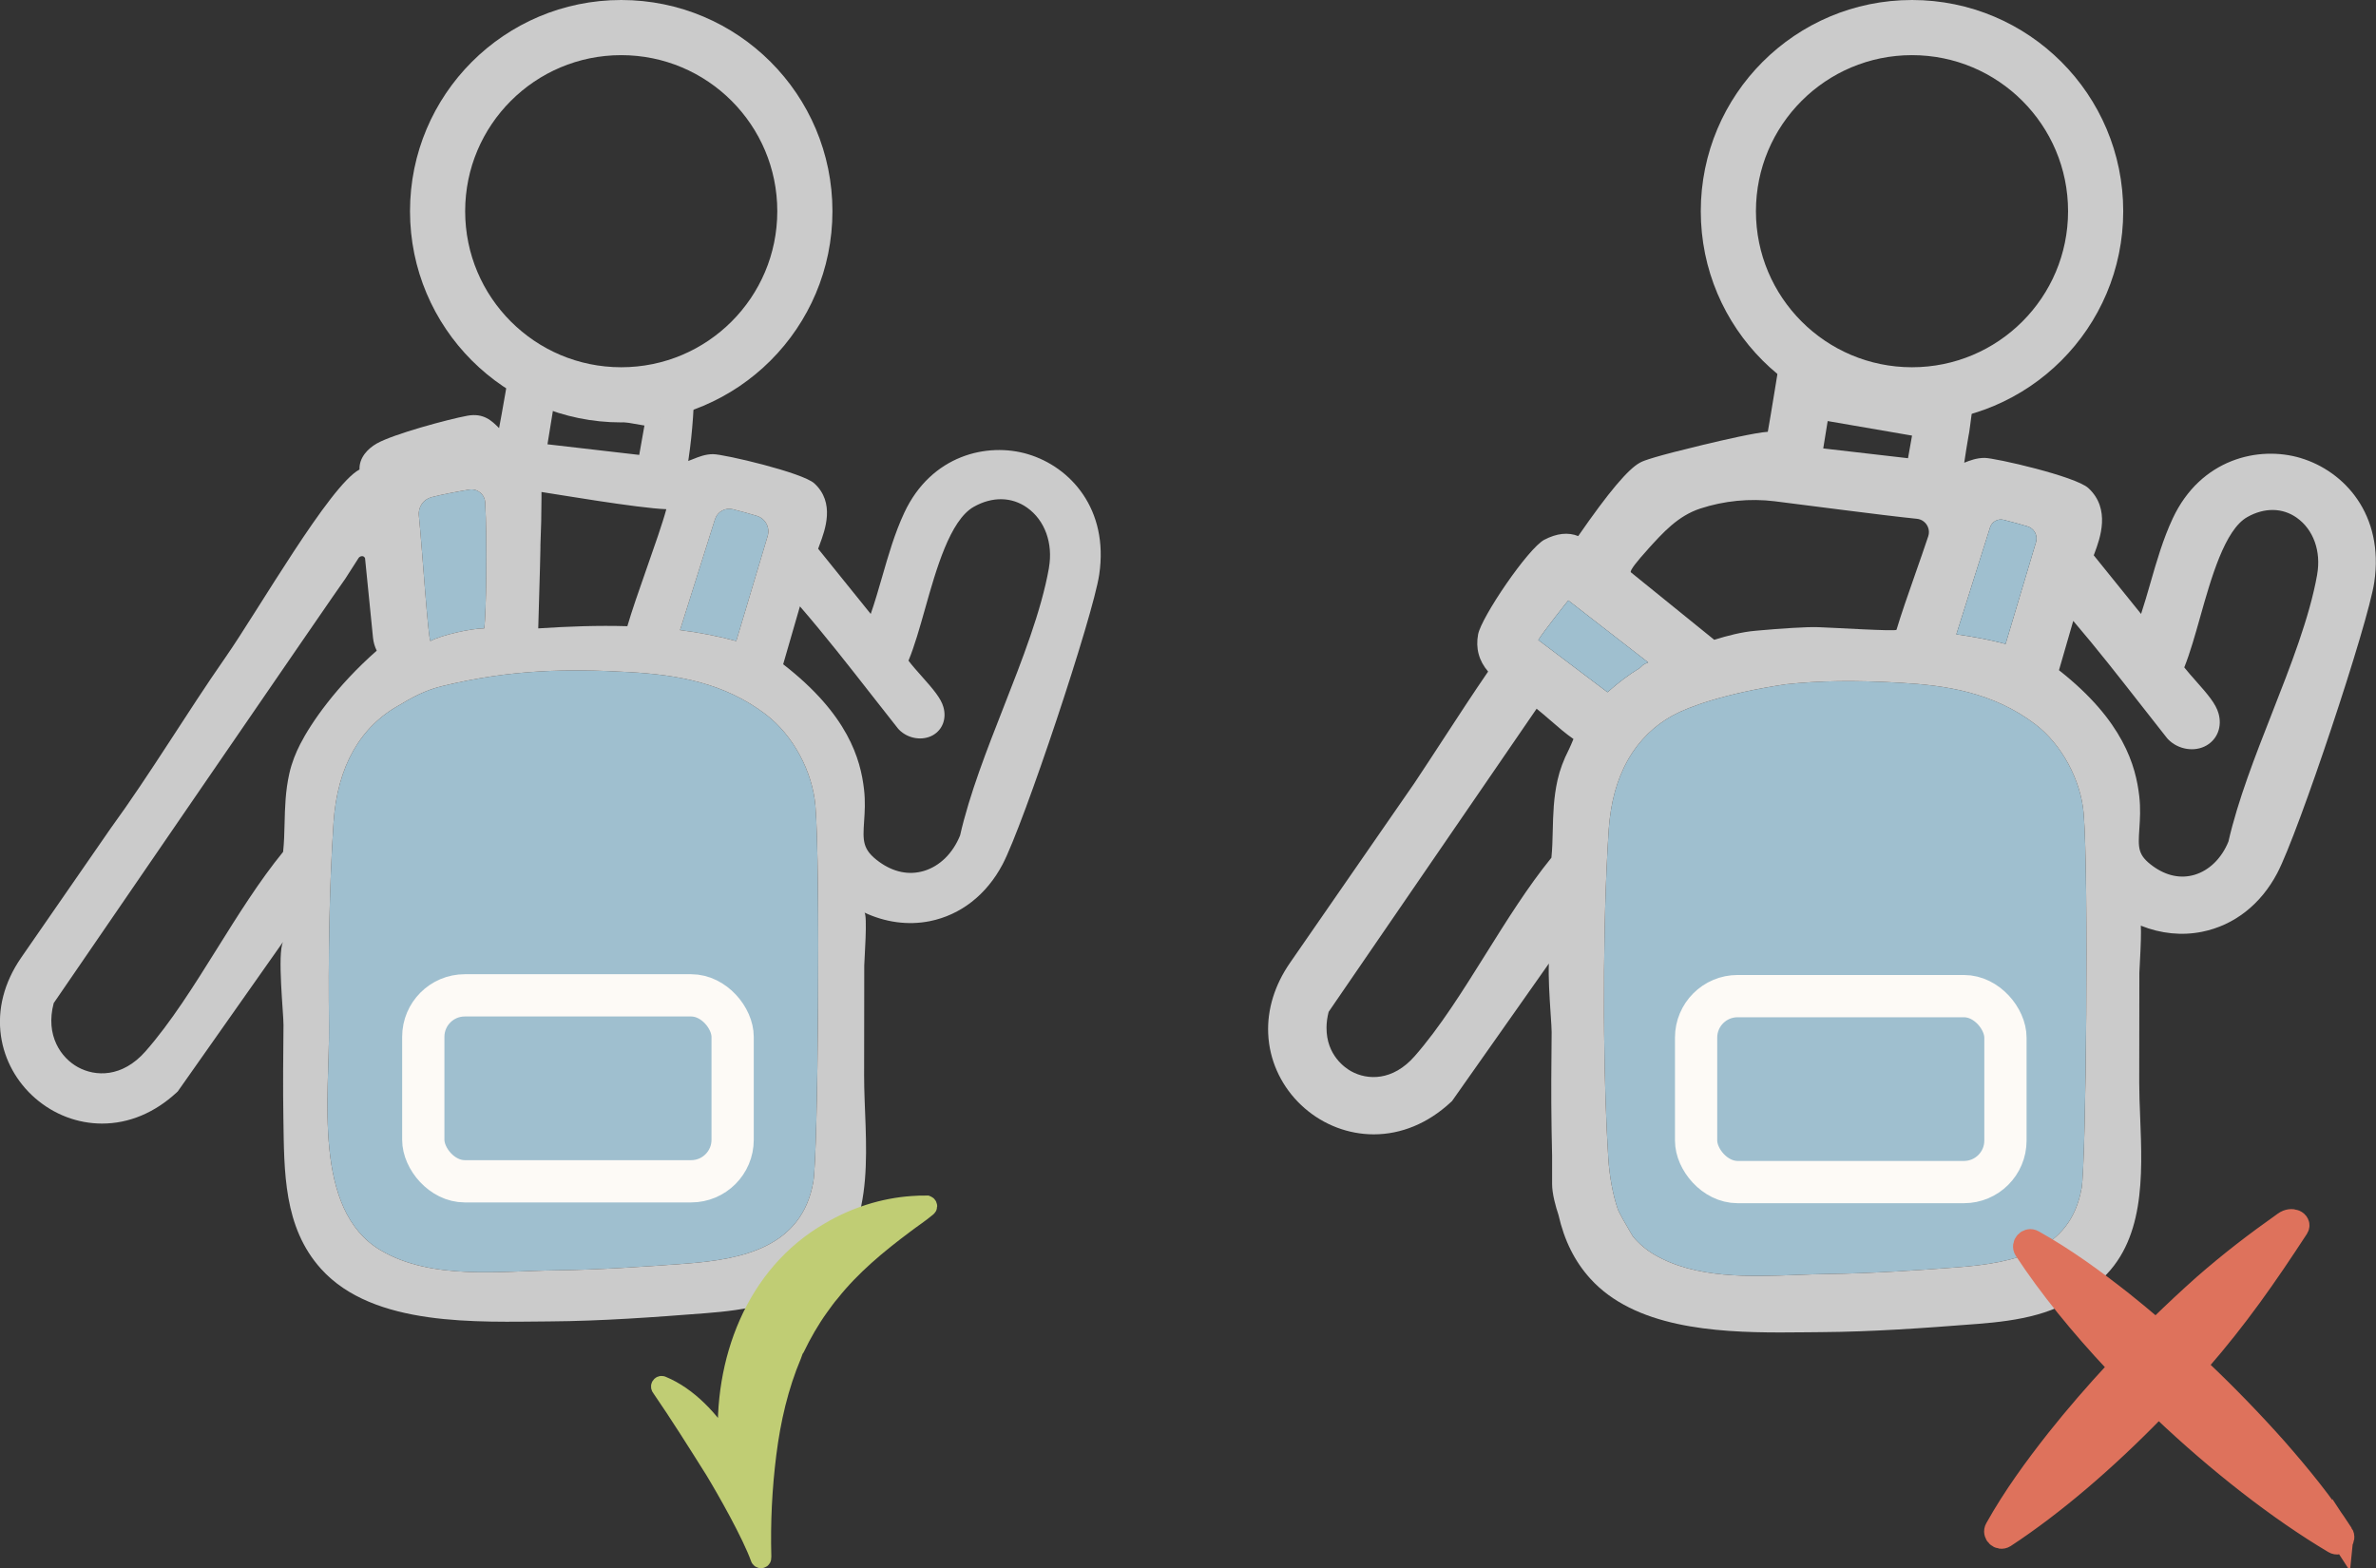
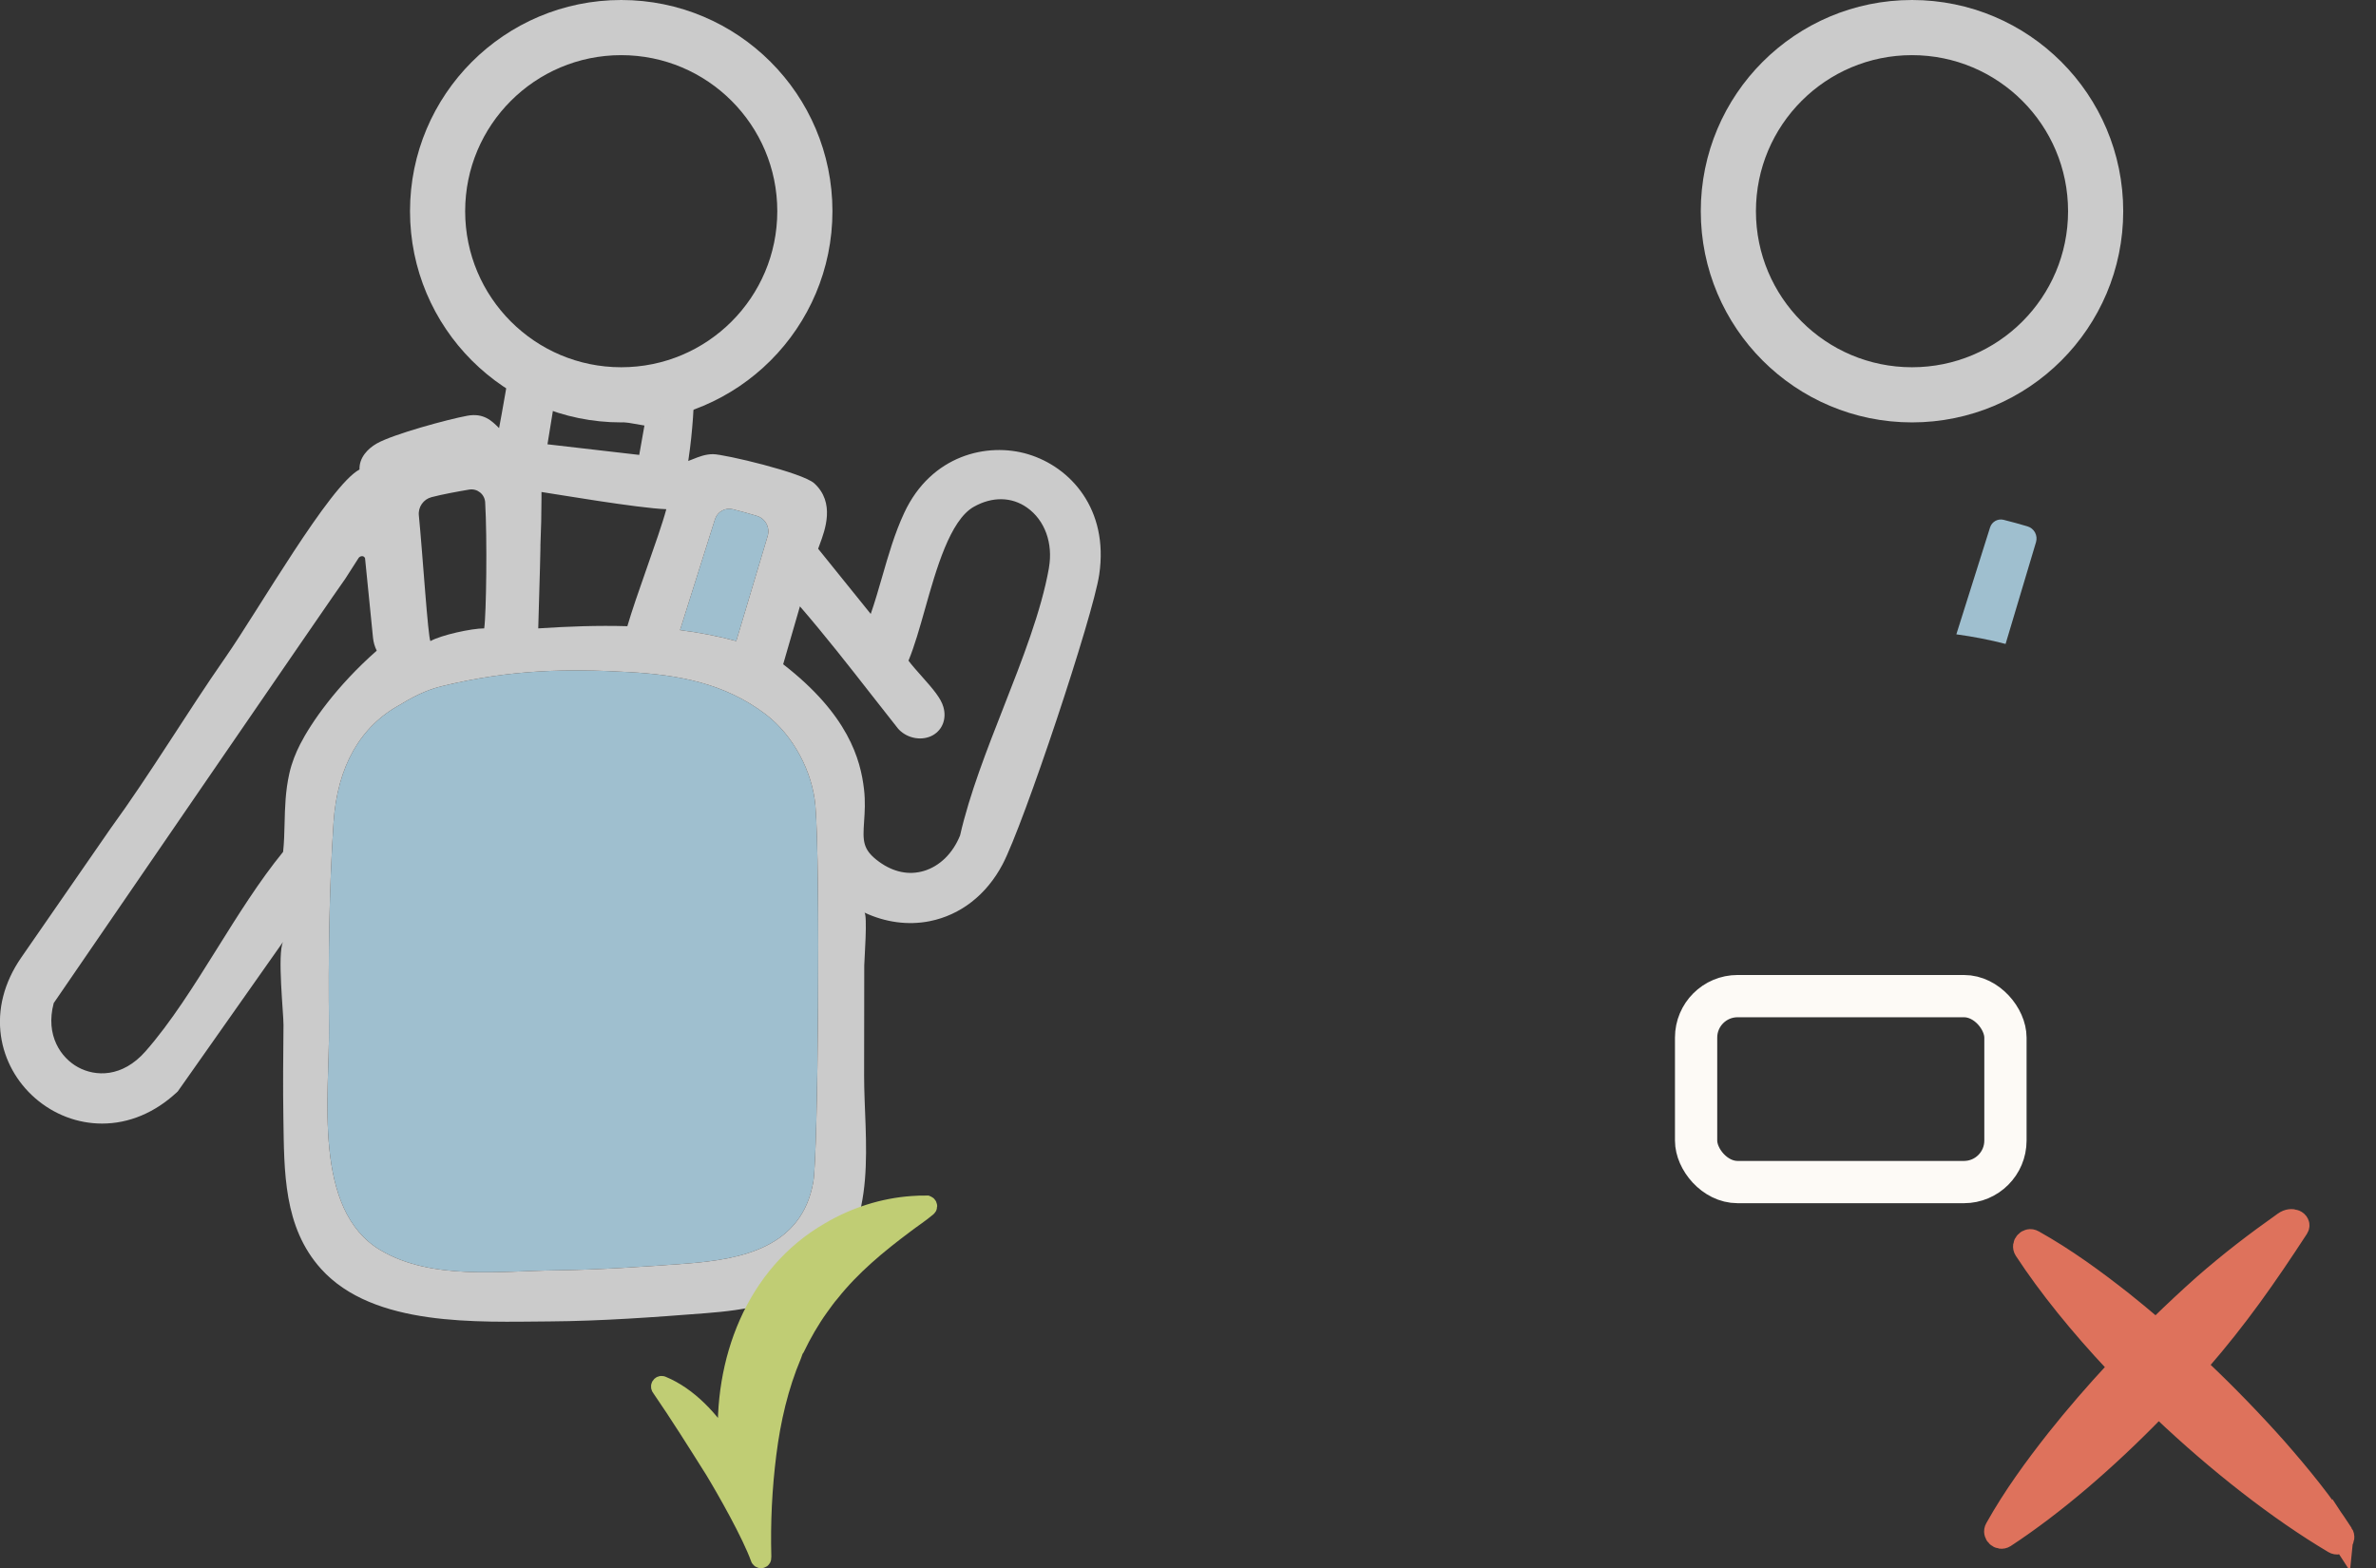
<svg xmlns="http://www.w3.org/2000/svg" viewBox="0 0 674.6 445.29" data-name="Layer 2" id="Layer_2">
  <rect x="0" y="0" width="674.6" height="445.29" fill="#333333" stroke="none" />
  <defs>
    <style>
      .cls-1 {
        fill: #9fbfcf;
      }

      .cls-2 {
        fill: #c0cd74;
        stroke: #c0cd74;
        stroke-width: 5px;
      }

      .cls-2, .cls-3, .cls-4, .cls-5 {
        stroke-miterlimit: 10;
      }

      .cls-3 {
        stroke: #cbcbcb;
        stroke-width: 15.66px;
      }

      .cls-3, .cls-5 {
        fill: none;
      }

      .cls-4 {
        fill: #de725c;
        stroke: #de725c;
        stroke-width: 7px;
      }

      .cls-5 {
        stroke: #fdfaf6;
        stroke-width: 12px;
      }

      .cls-6 {
        fill: #cbcbcb;
      }
    </style>
  </defs>
  <g data-name="Layer 6" id="Layer_6">
    <g>
-       <path d="M590.99,337.49c-3.12,17.59-18.84,21.15-35.36,22.38-11.11.83-24.03,1.72-36.66,1.88-2.78.04-5.62.14-8.62.26-13.57.52-28.96,1.1-40.67-5.77-2.28-1.34-4.32-3.06-6.06-5.13l-.57-.97c-1.09-1.86-3.36-5.73-3.71-6.76-1.4-4.06-2.38-9.34-2.71-14.51-.64-10.05-1.04-22.38-1.18-35.67-.02-1.68-.03-3.37-.04-5.06-.08-16.71.27-33.36,1-46.88.1-1.8.2-3.6.32-5.38l.02-.34c.06-.82.13-1.62.22-2.41.03-.26.06-.52.09-.77.08-.66.17-1.3.27-1.94l.08-.56c.13-.77.28-1.53.43-2.27l.16-.71c.13-.56.26-1.11.41-1.66l.18-.68c.2-.7.41-1.39.64-2.07l.21-.58c.18-.51.37-1.02.57-1.52.09-.23.18-.46.28-.68.26-.62.53-1.24.82-1.84l.2-.4c.25-.51.52-1.01.79-1.5.12-.21.24-.42.36-.63.26-.45.54-.9.82-1.33l.28-.43c.36-.54.73-1.06,1.12-1.57.12-.16.24-.31.36-.46l.07-.08c.29-.37.59-.74.9-1.09l.42-.48c.42-.47.85-.92,1.3-1.37.09-.09.19-.18.28-.27l.18-.17c.34-.32.68-.63,1.1-1,.15-.13.31-.27.46-.4.48-.4.97-.79,1.48-1.16l.43-.3c.4-.29.81-.57,1.23-.84.21-.14.43-.27.65-.41.43-.26.86-.51,1.3-.76,4.48-2.48,15.04-6.35,32.17-8.9,9.73-1.04,19.48-1.17,32.46-.44,12.84.72,26.38,2.65,38.42,11.81,7.41,5.63,12.92,15.79,13.71,25.28,1.47,17.53.68,99.35-.59,106.53Z" class="cls-1" />
      <path d="M203.02,147.41c.67-2.11,2.86-3.34,5.01-2.82,2.3.56,4.82,1.29,6.58,1.81.08.02.16.05.23.07,2.45.71,3.85,3.29,3.12,5.73l-8.92,29.83c-5.24-1.42-10.58-2.43-15.97-3.11l9.94-31.51Z" class="cls-1" />
-       <path d="M122.52,141.17c3.13-.82,7.5-1.61,10.7-2.15,2.28-.38,4.39,1.3,4.53,3.61.6,10.46.32,31.64-.27,35.8-3.58,0-12.18,1.88-15.26,3.6-.68-.56-2.29-25.58-3.3-35.69-.24-2.37,1.29-4.57,3.6-5.17Z" class="cls-1" />
+       <path d="M122.52,141.17Z" class="cls-1" />
      <path d="M230.92,335.62c-3.29,18.54-20.16,22-36.27,23.2-12.22.91-24.46,1.73-36.72,1.89-15.87.2-35.31,2.86-49.8-5.65-19.59-11.5-14.52-44.58-14.72-63.52-.21-19.32.02-38.69,1.29-57.97,1.05-15.95,7.65-27.42,18.97-33.51,5.24-3.26,8.96-4.53,11.9-5.25,19.51-4.75,35.67-4.95,52.88-3.98,14.04.79,27.19,3.06,38.97,12.01,7.8,5.93,13.29,16.3,14.1,25.99,1.44,17.24.75,99.21-.6,106.78Z" class="cls-1" />
      <g>
        <path d="M291.91,128.98c-11.57-3.48-27.51.24-35.16,16.6-2.71,5.79-4.52,12.08-6.27,18.15-1.06,3.67-2.08,7.21-3.26,10.6l-14.93-18.51c.14-.39.3-.82.43-1.18,1.55-4.17,4.44-11.92-1.51-17.38-3.33-3.06-25.63-8.3-28.76-8.3-2.21,0-4.07.76-5.72,1.42-.49.2-.93.37-1.32.51.05-.31.09-.63.14-.97,1.11-7.51,1.49-14.85,1.78-22.46-2.64,1.76-5.79,2.59-8.86,3.39-9.29,2.41-17.33-.58-26.77-.58-6.14.13-16.8-7.85-16.7-7.8-.37,2.73-2.61,15.6-3.3,19.09-2.08-2.08-4.38-4.36-9.02-3.51-5.31.97-21.02,5.21-25.72,7.89-2.59,1.48-5.01,4.04-4.89,7.38-8.41,4.42-28.81,40.08-38.02,53.29-11.16,16.02-21.2,32.9-32.67,48.66-8.46,12.22-16.93,24.43-25.38,36.67-4.83,7.01-6.81,14.69-5.73,22.23.98,6.8,4.44,13.09,9.76,17.7,5.31,4.61,12.02,7.16,18.9,7.17h.05c7.59,0,14.9-3.04,21.13-8.79l.35-.32s26.63-37.82,29.9-42.47c-1.67,3.43.16,20.36.13,23.58-.09,8.85-.17,17.71-.03,26.57.24,15.01-.01,30.84,10.71,42.71,14.92,16.52,44.47,15.03,64.79,14.9,14.84-.1,29.65-1.19,44.44-2.34,11.21-.87,22.76-2.62,30.9-10.06,1.01-.35,1.99-.91,2.9-1.68,15.51-13.26,11.11-37.91,11.14-55.8.01-10.41.02-20.81.04-31.22,0-1.2,1-14.55.02-15.01,5.95,2.8,12.42,3.69,18.58,2.46,8.77-1.76,16.11-7.49,20.67-16.13,5.97-11.32,25.73-70.56,27.45-82.32,2.73-18.57-8.18-30.53-20.21-34.14ZM203.02,147.41c.67-2.11,2.86-3.34,5.01-2.82,2.3.56,4.82,1.29,6.58,1.81.08.02.16.05.23.07,2.45.71,3.85,3.29,3.12,5.73l-8.92,29.83c-5.24-1.42-10.58-2.43-15.97-3.11l9.94-31.51ZM157.03,116.36l25.94,4.47-1.48,8.34-26.05-3.01,1.59-9.8ZM153.44,154.75c.19-4.42.3-8.85.3-13.28,0-.58,0-1.18,0-1.77,3.61.53,27.48,4.61,35.44,4.89-1.01,3.82-3.49,10.87-5.41,16.34-2.46,7-4.4,12.59-5.65,16.88-8.39-.25-16.86.07-25.3.62.44-14.62.68-23.91.61-23.68ZM122.52,141.17c3.13-.82,7.5-1.61,10.7-2.15,2.28-.38,4.39,1.3,4.53,3.61.6,10.46.32,31.64-.27,35.8-3.58,0-12.18,1.88-15.26,3.6-.68-.56-2.29-25.58-3.3-35.69-.24-2.37,1.29-4.57,3.6-5.17ZM85.21,211.35c-1.21,2.37-2.36,5.16-3.06,8.27-1.12,4.97-1.24,9.65-1.35,14.17-.07,2.78-.13,5.43-.42,8.1-6.74,8.25-12.86,18.04-18.77,27.51-6.44,10.31-13.1,20.96-20.33,29.16-6.58,7.46-14.22,7.19-19.18,4.45-4.74-2.62-9.3-8.93-6.85-18.18,0,0,82.69-120.63,82.8-120.52,1.24-1.96,2.52-3.89,3.75-5.85.33-.52,1.24-.79,1.68-.22.06.07.11.15.16.23.75,7.53,1.51,15.06,2.26,22.59.13,1.32.5,2.57,1.06,3.7-11.43,10.05-18.62,20.45-21.75,26.59ZM230.92,335.62c-3.29,18.54-20.16,22-36.27,23.2-12.22.91-24.46,1.73-36.72,1.89-15.87.2-35.31,2.86-49.8-5.65-19.59-11.5-14.52-44.58-14.72-63.52-.21-19.32.02-38.69,1.29-57.97,1.05-15.95,7.65-27.42,18.97-33.51,5.24-3.26,8.96-4.53,11.9-5.25,19.51-4.75,35.67-4.95,52.88-3.98,14.04.79,27.19,3.06,38.97,12.01,7.8,5.93,13.29,16.3,14.1,25.99,1.44,17.24.75,99.21-.6,106.78ZM297.82,161.26c-2.17,12.25-7.61,26.12-12.87,39.53-4.76,12.15-9.69,24.71-12.36,36.43-2.05,5.08-5.79,8.75-10.3,10.09-4.21,1.25-8.59.36-12.66-2.58-4.82-3.48-4.65-6-4.29-11.51.18-2.65.38-5.65-.03-9.13-.98-8.44-4.46-21.14-22.95-35.47l4.76-16.44c7.09,8.2,13.89,16.89,20.51,25.36,2.43,3.11,4.86,6.21,7.3,9.29l.31.35c2.55,2.61,6.72,3.27,9.69,1.55,2.71-1.58,3.86-4.71,2.92-7.98-.71-2.49-2.85-5.01-6.28-8.86-1.09-1.22-2.73-3.07-3.63-4.29,1.72-4.15,3.17-9.3,4.7-14.71,3.16-11.22,7.1-25.18,13.84-28.98,5.23-2.95,10.75-2.87,15.14.24,5.05,3.58,7.42,10.13,6.19,17.1Z" class="cls-6" />
-         <rect ry="11.78" rx="11.78" height="52.8" width="87.83" y="282.63" x="120.18" class="cls-5" />
      </g>
      <g>
-         <path d="M653.25,130.07c-11.96-3.6-28.45.23-36.36,17.13-2.75,5.87-4.57,12.19-6.33,18.3-.88,3.07-1.73,6-2.66,8.83l-13.44-16.65c.08-.22.16-.44.24-.64,1.52-4.07,4.67-12.55-1.78-18.46-3.63-3.33-26.5-8.56-29.44-8.56-2.26,0-4.13.71-5.79,1.37.34-2.24.81-5.39,1.21-7.57.48-1.62,1.57-14.78,2.95-15.28.52-.19-12.95,9.49-21.5,8.56-.81-.03-4.77-.32-5.52-.37-2.06-.12-4.12-.2-6.19-.27-4.18-.14-18.51-17.22-22.76-17.83-.38,2.41-3.49,21.54-3.96,23.98-3.4.21-12.69,2.34-18.4,3.71-13.48,3.24-16.88,4.46-17.83,5.02h0c-3.36,1.75-8.96,8.4-17.6,20.88-2.85-1.15-6.08-.8-9.6,1.03-4.64,2.42-17.91,22.03-18.82,26.87-.74,3.94.21,7.49,2.84,10.57-4.31,6.28-8.53,12.76-12.62,19.03-2.73,4.19-5.56,8.52-8.37,12.74l-18.61,26.88c-5.56,8.03-11.12,16.06-16.67,24.09-4.33,6.27-6.46,13.19-6.17,20.01.04.98.13,1.97.27,2.94,1.01,7.04,4.6,13.55,10.09,18.31,5.5,4.77,12.44,7.4,19.6,7.41,7.85,0,15.39-3.13,21.81-9.06l.43-.4,27.49-39.04c-.16,3.73.15,9,.52,14.55.15,2.2.28,4.1.27,4.92-.09,8.99-.17,17.79-.03,26.59l.03,1.99c.03,2.14.06,4.29.13,6.41v8.08c-.01,2.79.99,6.39,1.81,8.83,1.65,7.27,4.59,13.18,9,18.06,12.54,13.88,35.19,15.32,54.01,15.32,2.55,0,5.04-.03,7.41-.05,1.41-.01,2.78-.03,4.11-.04,14.62-.1,28.81-1.12,44.51-2.34,11.41-.89,23.09-2.74,31.35-10.18,1.08-.4,2.09-1,3.02-1.8,13.15-11.24,12.41-30.05,11.75-46.64-.14-3.49-.27-6.79-.27-9.92l.04-31.22c0-.24.04-.97.1-1.98.34-6.1.42-9.45.31-11.34,5.69,2.29,11.66,2.89,17.38,1.74,9.07-1.82,16.66-7.73,21.35-16.64,5.99-11.37,25.82-70.83,27.56-82.64,2.82-19.16-8.47-31.51-20.91-35.24ZM565.03,149.75c.5-1.6,2.18-2.55,3.82-2.15,2.29.55,4.85,1.3,6.54,1.79l.24.07c.93.27,1.69.89,2.15,1.73.46.85.56,1.83.29,2.75l-8.64,28.91c-4.44-1.16-9.13-2.07-13.98-2.73l9.58-30.38ZM518.91,119.56l23.96,4.13-1.14,6.42-24.07-2.78,1.26-7.77ZM467.83,156c4.38-4.82,8.54-9.49,14.9-11.59,6.75-2.22,14.09-2.94,21.1-2.08,8.92,1.1,30.77,4.01,40.41,4.98,2.42.24,3.99,2.66,3.23,4.97-1.12,3.39-2.47,7.22-3.57,10.36-2.2,6.27-4.14,11.84-5.44,16.19-.15.5-18.39-.63-22.1-.74-3.34-.15-11.41.43-16.5.89-.49.04-.97.09-1.46.13-3.96.35-7.87,1.38-11.69,2.56,0,0-23.63-19.13-23.65-19.15-.5-.41,1.95-3.39,4.78-6.51ZM445.4,212.9l-.02.04c-1.46,2.86-2.52,5.72-3.15,8.51-1.14,5.07-1.26,9.8-1.37,14.37-.06,2.67-.12,5.19-.38,7.73-6.71,8.25-12.78,17.98-18.66,27.38-6.42,10.27-13.05,20.89-20.22,29.03-6.18,7.02-13.33,6.79-17.95,4.24-1.66-.92-7.07-4.52-7.02-12.4,0-1.44.21-2.95.6-4.48l1.55-2.27c7.15-10.43,36.19-52.79,57.5-83.81,1.28,1.02,2.72,2.27,3.76,3.17,2.32,2.02,4.53,3.93,6.7,5.43-.4,1.01-.87,2.05-1.34,3.07ZM436.77,181.72c1.31-2.16,7.94-10.58,8.51-11.23l22.68,17.6c-.46.16-.91.38-1.36.66l-.15.11c-.21.19-.41.38-.61.58l-.24.23c-3.05,1.84-6.14,4.15-9.19,6.89l-19.66-14.84ZM590.99,337.49c-3.12,17.59-18.84,21.15-35.36,22.38-11.11.83-24.03,1.72-36.66,1.88-2.78.04-5.62.14-8.62.26-13.57.52-28.96,1.1-40.67-5.77-2.28-1.34-4.32-3.06-6.06-5.13l-.57-.97c-1.09-1.86-3.36-5.73-3.71-6.76-1.4-4.06-2.38-9.34-2.71-14.51-.64-10.05-1.04-22.38-1.18-35.67-.02-1.68-.03-3.37-.04-5.06-.08-16.71.27-33.36,1-46.88.1-1.8.2-3.6.32-5.38l.02-.34c.06-.82.13-1.62.22-2.41.03-.26.06-.52.09-.77.08-.66.17-1.3.27-1.94l.08-.56c.13-.77.28-1.53.43-2.27l.16-.71c.13-.56.26-1.11.41-1.66l.18-.68c.2-.7.41-1.39.64-2.07l.21-.58c.18-.51.37-1.02.57-1.52.09-.23.18-.46.28-.68.26-.62.53-1.24.82-1.84l.2-.4c.25-.51.52-1.01.79-1.5.12-.21.24-.42.36-.63.26-.45.54-.9.82-1.33l.28-.43c.36-.54.73-1.06,1.12-1.57.12-.16.24-.31.36-.46l.07-.08c.29-.37.59-.74.9-1.09l.42-.48c.42-.47.85-.92,1.3-1.37.09-.09.19-.18.28-.27l.18-.17c.34-.32.68-.63,1.1-1,.15-.13.31-.27.46-.4.48-.4.97-.79,1.48-1.16l.43-.3c.4-.29.81-.57,1.23-.84.21-.14.43-.27.65-.41.43-.26.86-.51,1.3-.76,4.48-2.48,15.04-6.35,32.17-8.9,9.73-1.04,19.48-1.17,32.46-.44,12.84.72,26.38,2.65,38.42,11.81,7.41,5.63,12.92,15.79,13.71,25.28,1.47,17.53.68,99.35-.59,106.53ZM657.9,163.13c-2.15,12.16-7.57,25.98-12.81,39.34-4.77,12.15-9.69,24.71-12.39,36.5-1.94,4.76-5.45,8.19-9.62,9.43-3.9,1.16-7.98.32-11.79-2.43-4.37-3.16-4.23-5.19-3.88-10.63.18-2.69.38-5.74-.03-9.31-.98-8.44-4.41-21.29-22.79-35.72l4.05-14.01c6.64,7.76,13.05,15.96,19.3,23.95,2.43,3.1,4.85,6.2,7.31,9.31l.35.39c2.86,2.93,7.55,3.66,10.9,1.71,3.12-1.82,4.45-5.4,3.38-9.12-.77-2.7-2.97-5.3-6.51-9.28-.94-1.06-2.31-2.6-3.21-3.75,1.65-4.11,3.04-9.06,4.52-14.3,3.11-11.04,6.99-24.78,13.36-28.38,4.88-2.76,10.01-2.69,14.07.19,4.73,3.35,6.95,9.52,5.78,16.11Z" class="cls-6" />
        <rect ry="11.78" rx="11.78" height="52.8" width="87.83" y="282.85" x="481.56" class="cls-5" />
      </g>
      <path d="M263.05,341.97c-1.36-.02-2.71.05-4.07.14-8.24.57-16.38,3.2-23.49,7.41-21.43,12.29-30.56,37.21-29.04,61.05-4.71-7.57-10.97-14.25-18.45-17.34-.53-.16-.87.47-.51.86,5.29,7.69,10.17,15.49,15.12,23.35,3.34,5.5,10.55,18.16,13.02,25.09.09.24.47.34.68.19.19-.13.2-.4.19-.62-.27-9.81.21-19.58,1.44-29.32,1.21-9.59,3.39-19.11,7.17-28.03.21-.51.43-1.48.82-1.87,1.93-4,4.26-8.09,6.86-11.69.9-1.23,2.07-2.92,3.09-4.06,5.99-7.55,13.43-13.7,21.15-19.46,2.05-1.57,4.23-2.97,6.34-4.74.13-.1.21-.24.22-.42,0-.29-.23-.53-.52-.53Z" class="cls-2" />
      <path d="M664.73,435.76c-5.6-8.72-12.04-16.54-18.69-24.15-6.95-7.81-14.21-15.3-21.78-22.47-.8-.76-.85-2-.13-2.83,10.84-12.48,18.84-23.94,27.91-37.84.79-1.21-1.31-2.41-3.26-1.03-8.45,5.99-15.25,11.21-22.86,17.85-4.24,3.78-8.38,7.65-12.43,11.6-.76.74-1.95.78-2.75.09-2.77-2.36-5.58-4.69-8.44-6.97-7.94-6.25-16.12-12.24-25.17-17.31-1.24-.73-2.63.8-1.87,1.97,6.85,10.46,15.78,21.45,25.82,32.12.74.79.74,2,.01,2.79-5.82,6.26-11.42,12.73-16.76,19.44-6.25,7.94-12.24,16.12-17.31,25.17-.73,1.24.8,2.63,1.97,1.87,13.87-9.09,28.68-21.83,42.43-35.96.78-.8,2.06-.83,2.87-.06,15.73,14.92,32.92,28.38,48.57,37.67,1.24.75,2.65-.8,1.87-1.97Z" class="cls-4" />
      <circle r="52.14" cy="59.97" cx="176.38" class="cls-3" />
      <circle r="52.14" cy="59.97" cx="542.86" class="cls-3" />
      <path d="M565.03,149.75c.5-1.6,2.18-2.55,3.82-2.15,2.29.55,4.85,1.3,6.54,1.79l.24.07c.93.27,1.69.89,2.15,1.73.46.85.56,1.83.29,2.75l-8.64,28.91c-4.44-1.16-9.13-2.07-13.98-2.73l9.58-30.38Z" class="cls-1" />
-       <path d="M436.77,181.72c1.31-2.16,7.94-10.58,8.51-11.23l22.68,17.6c-.46.16-.91.38-1.36.66l-.15.11c-.21.19-.41.38-.61.58l-.24.23c-3.05,1.84-6.14,4.15-9.19,6.89l-19.66-14.84Z" class="cls-1" />
    </g>
  </g>
</svg>